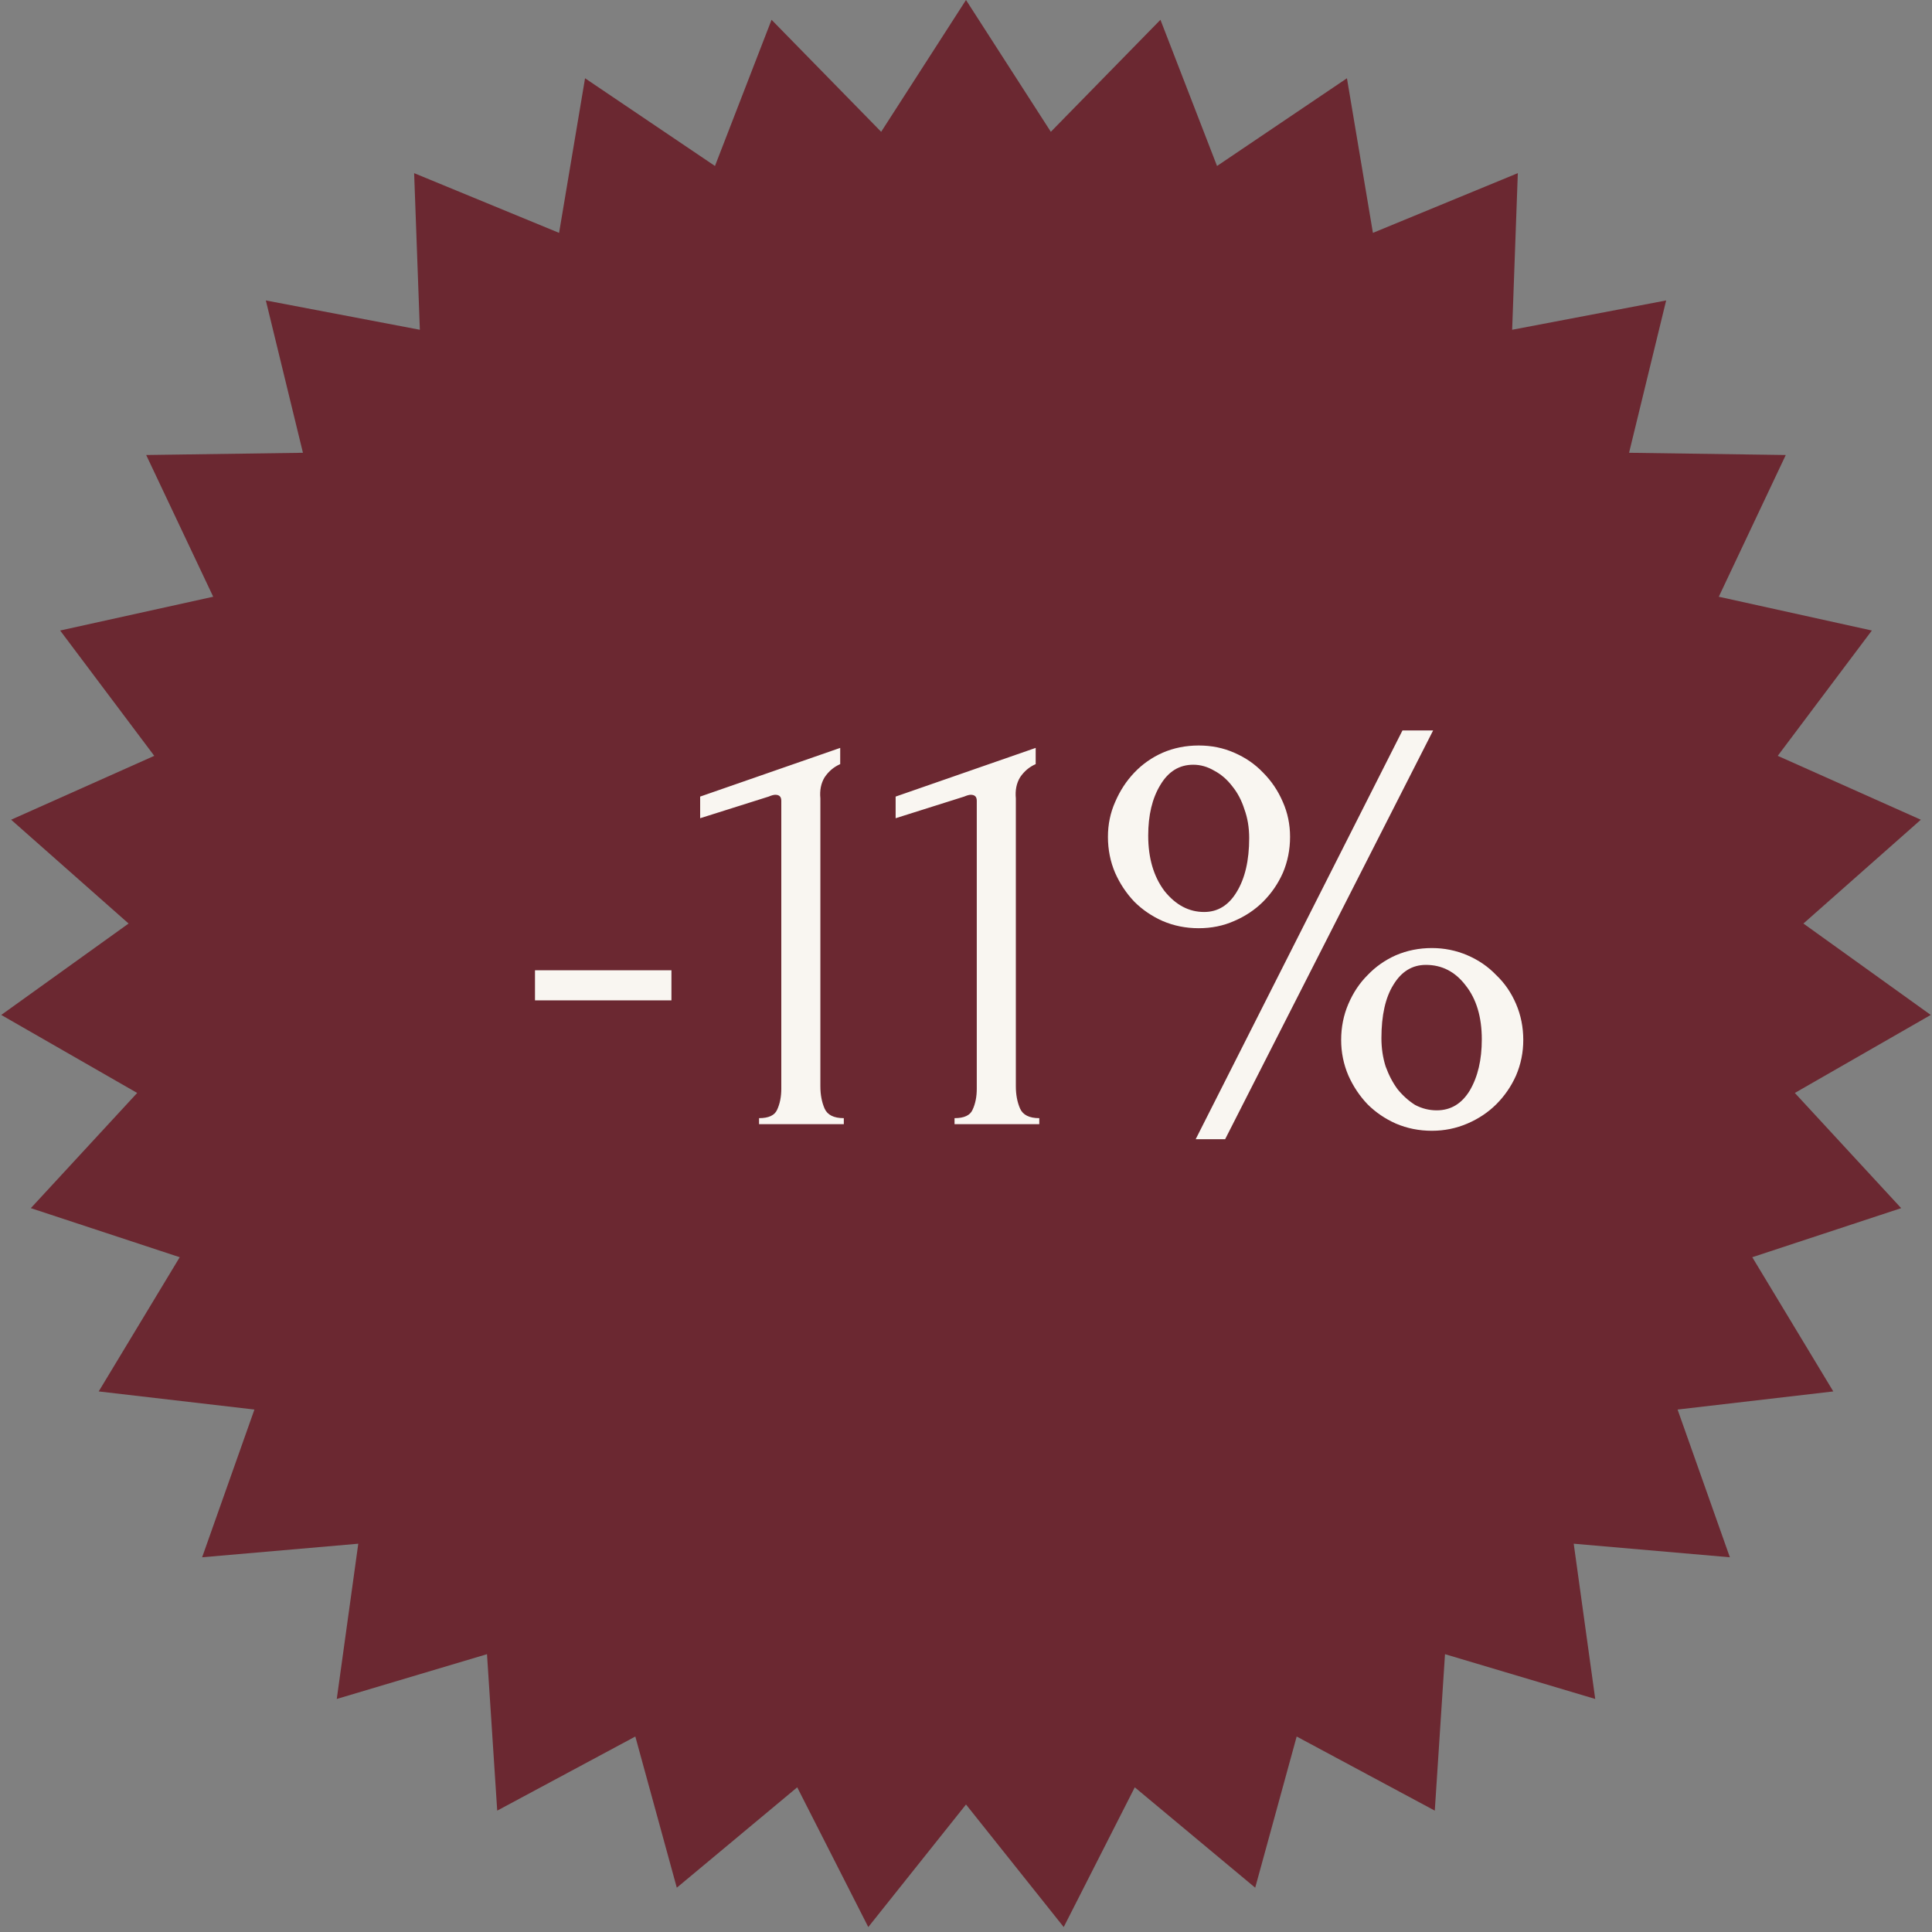
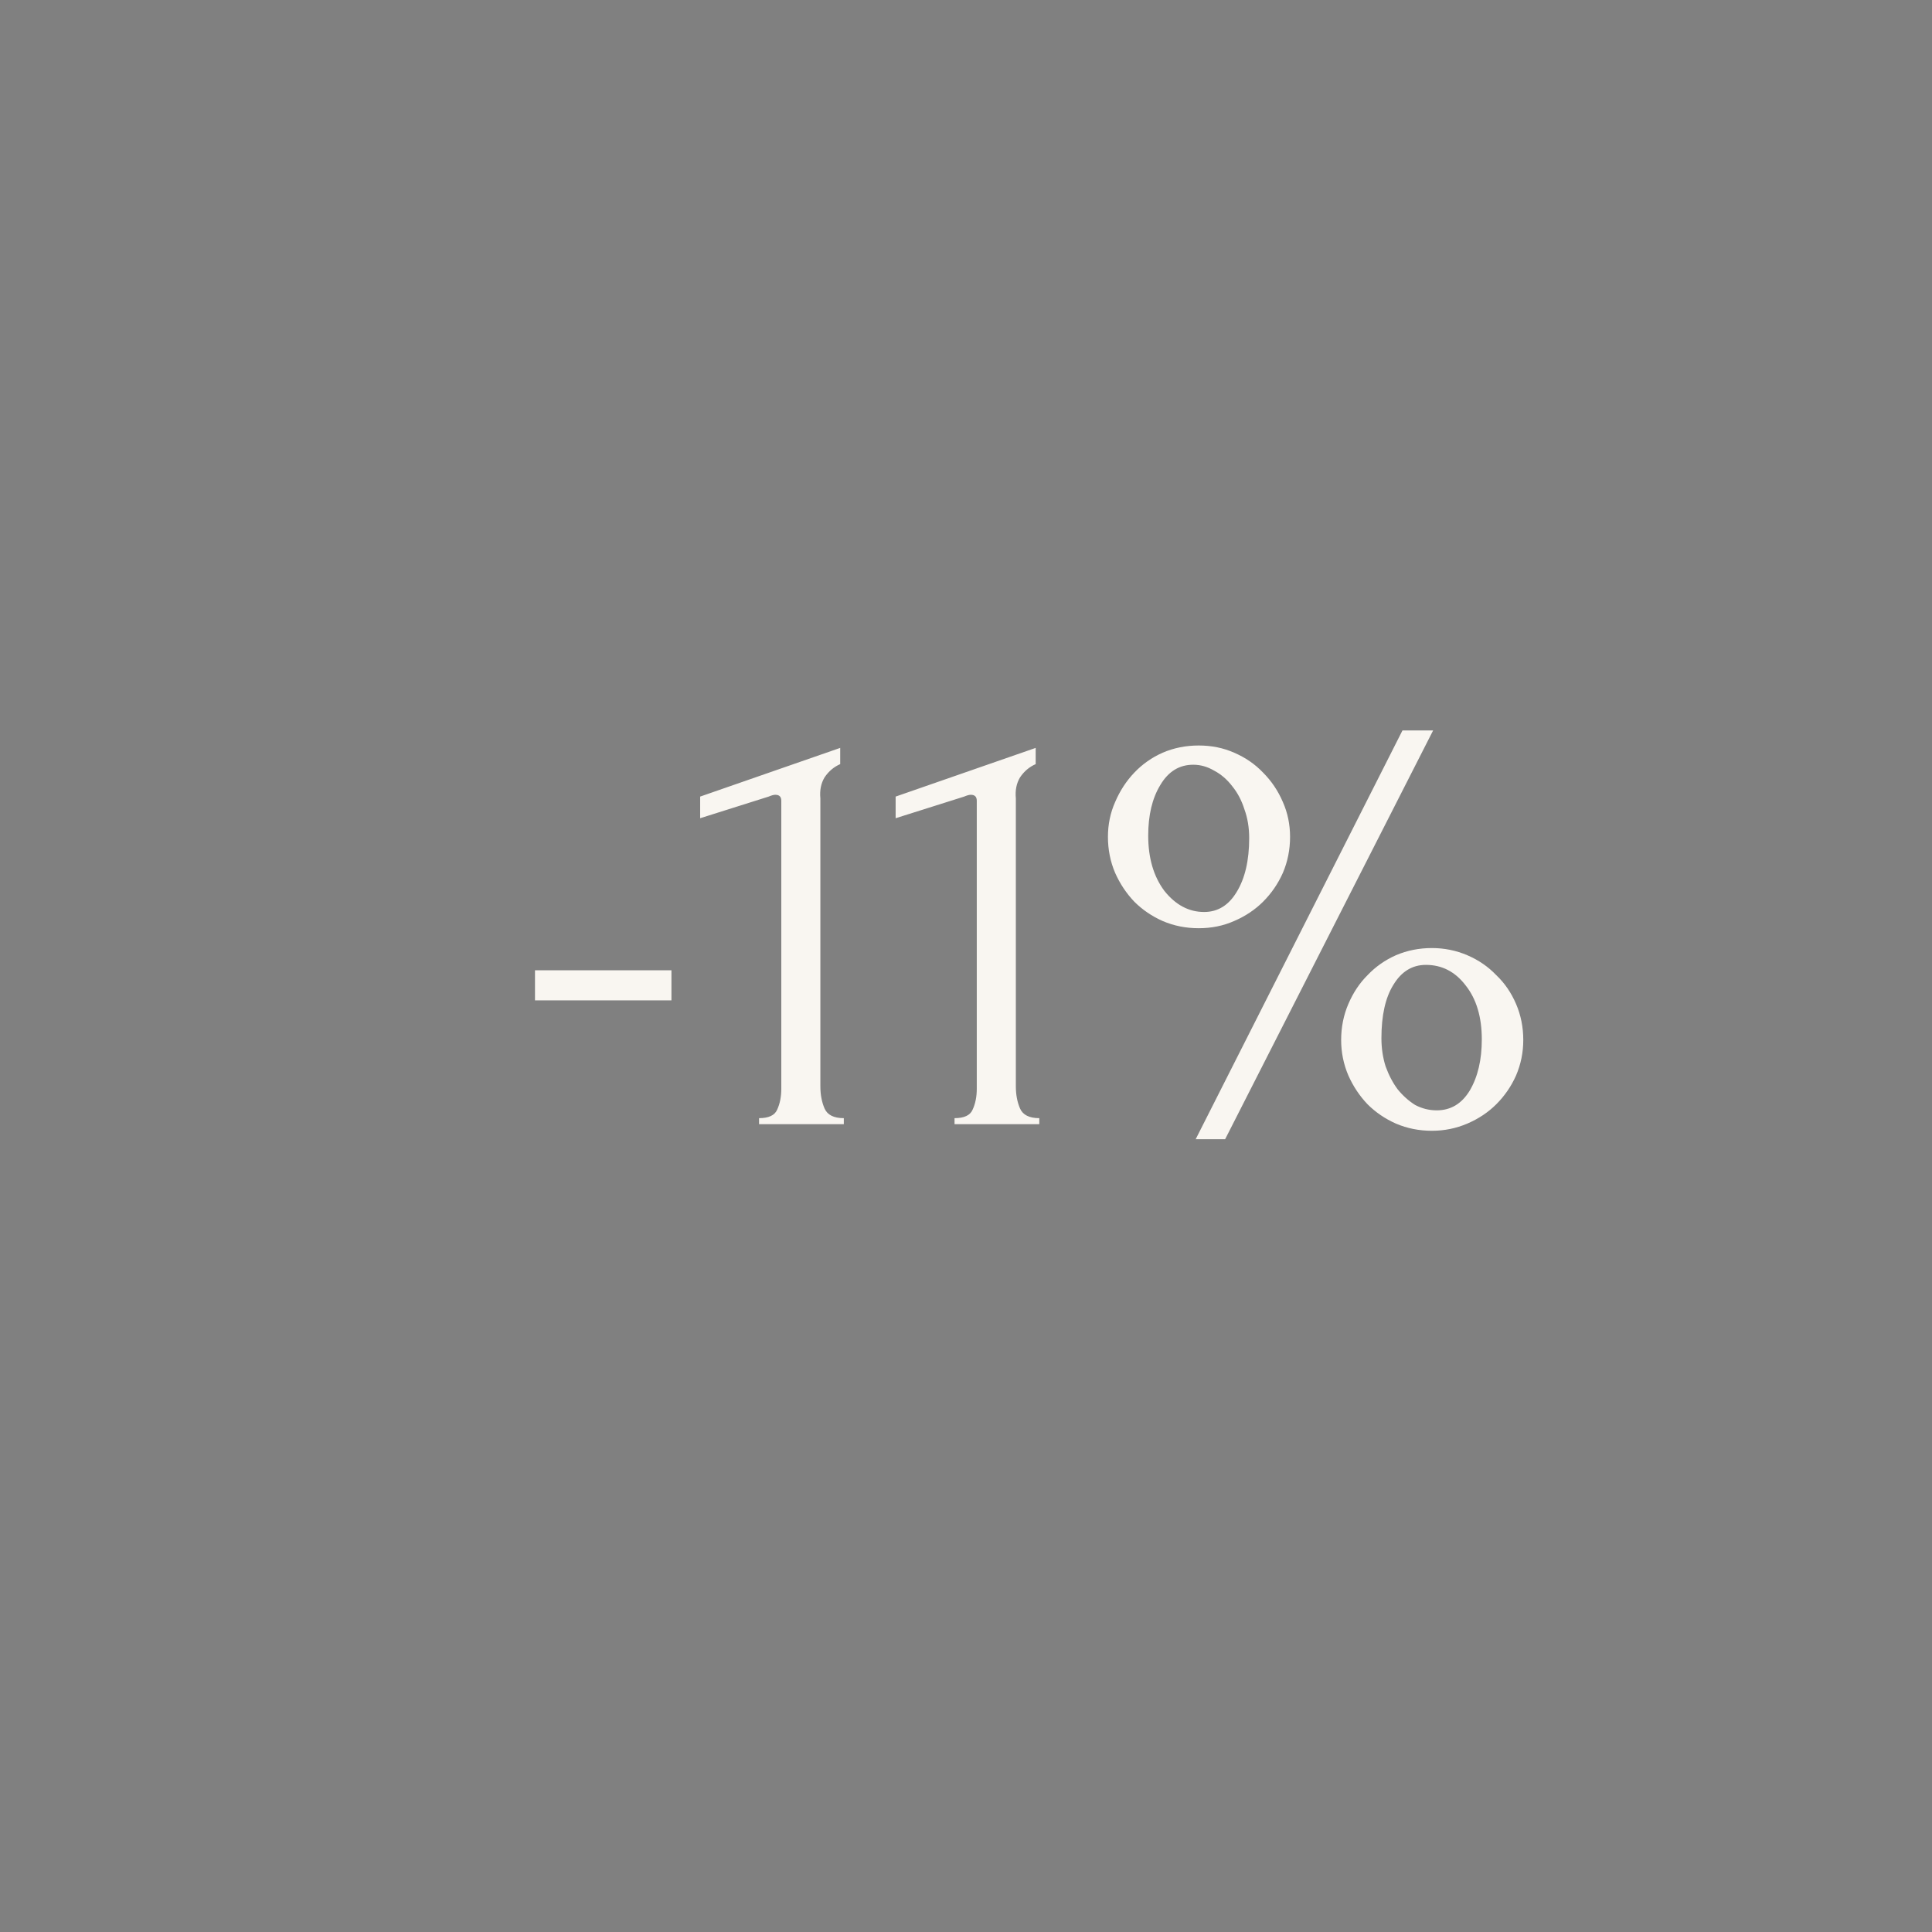
<svg xmlns="http://www.w3.org/2000/svg" width="45" height="45" viewBox="0 0 45 45" fill="none">
  <rect x="0" y="0" width="45" height="45" fill="#808080" stroke="none" />
-   <path d="M22.5 0L24.476 3.07L27.029 0.461L28.347 3.866L31.373 1.823L31.978 5.424L35.353 4.033L35.221 7.681L38.808 6.998L37.944 10.546L41.594 10.598L40.034 13.899L43.599 14.686L41.407 17.605L44.74 19.093L42.005 21.511L44.971 23.64L41.805 25.457L44.282 28.14L40.814 29.283L42.701 32.409L39.074 32.831L40.292 36.272L36.655 35.956L37.156 39.572L33.657 38.529L33.419 42.173L30.202 40.447L29.236 43.968L26.431 41.63L24.776 44.885L22.5 42.03L20.224 44.885L18.569 41.63L15.764 43.968L14.798 40.447L11.581 42.173L11.343 38.529L7.844 39.572L8.345 35.956L4.708 36.272L5.926 32.831L2.299 32.409L4.186 29.283L0.718 28.14L3.195 25.457L0.029 23.64L2.995 21.511L0.259 19.093L3.593 17.605L1.401 14.686L4.966 13.899L3.405 10.598L7.056 10.546L6.192 6.998L9.779 7.681L9.646 4.033L13.022 5.424L13.627 1.823L16.653 3.866L17.971 0.461L20.524 3.07L22.5 0Z" fill="#6B2831" />
  <path d="M12.461 23.3V22.6H15.639V23.3H12.461ZM17.68 26.184V26.044C17.904 26.044 18.044 25.978 18.101 25.848C18.166 25.708 18.198 25.544 18.198 25.358V18.652C18.198 18.558 18.152 18.512 18.058 18.512C18.021 18.512 17.97 18.526 17.904 18.554L16.308 19.058V18.554L19.57 17.42V17.798C19.421 17.863 19.3 17.966 19.206 18.106C19.122 18.246 19.09 18.409 19.108 18.596V25.302C19.108 25.498 19.141 25.67 19.206 25.82C19.272 25.969 19.421 26.044 19.654 26.044V26.184H17.68ZM22.233 26.184V26.044C22.457 26.044 22.597 25.978 22.653 25.848C22.719 25.708 22.751 25.544 22.751 25.358V18.652C22.751 18.558 22.705 18.512 22.611 18.512C22.574 18.512 22.523 18.526 22.457 18.554L20.861 19.058V18.554L24.123 17.42V17.798C23.974 17.863 23.853 17.966 23.759 18.106C23.675 18.246 23.643 18.409 23.661 18.596V25.302C23.661 25.498 23.694 25.67 23.759 25.82C23.825 25.969 23.974 26.044 24.207 26.044V26.184H22.233ZM28.536 26.534H27.85L32.666 17.014H33.38L28.536 26.534ZM32.176 24.182C32.176 24.415 32.209 24.634 32.274 24.84C32.349 25.045 32.442 25.222 32.554 25.372C32.675 25.521 32.811 25.642 32.96 25.736C33.119 25.82 33.287 25.862 33.464 25.862C33.791 25.862 34.047 25.708 34.234 25.4C34.421 25.082 34.514 24.686 34.514 24.21C34.514 23.687 34.388 23.267 34.136 22.95C33.893 22.632 33.585 22.474 33.212 22.474C32.895 22.474 32.643 22.628 32.456 22.936C32.269 23.234 32.176 23.65 32.176 24.182ZM29.096 19.52C29.096 19.277 29.059 19.053 28.984 18.848C28.919 18.642 28.825 18.465 28.704 18.316C28.583 18.157 28.443 18.036 28.284 17.952C28.125 17.858 27.962 17.812 27.794 17.812C27.467 17.812 27.211 17.97 27.024 18.288C26.837 18.596 26.744 18.988 26.744 19.464C26.744 19.986 26.87 20.416 27.122 20.752C27.383 21.078 27.691 21.242 28.046 21.242C28.363 21.242 28.615 21.088 28.802 20.78C28.998 20.462 29.096 20.042 29.096 19.52ZM25.806 19.492C25.806 19.202 25.862 18.932 25.974 18.68C26.086 18.418 26.235 18.19 26.422 17.994C26.609 17.798 26.828 17.644 27.08 17.532C27.341 17.42 27.621 17.364 27.92 17.364C28.219 17.364 28.494 17.42 28.746 17.532C29.007 17.644 29.231 17.798 29.418 17.994C29.614 18.19 29.768 18.418 29.88 18.68C29.992 18.932 30.048 19.202 30.048 19.492C30.048 19.79 29.992 20.07 29.88 20.332C29.768 20.584 29.614 20.808 29.418 21.004C29.231 21.19 29.007 21.34 28.746 21.452C28.494 21.564 28.219 21.62 27.92 21.62C27.621 21.62 27.341 21.564 27.08 21.452C26.828 21.34 26.609 21.19 26.422 21.004C26.235 20.808 26.086 20.584 25.974 20.332C25.862 20.07 25.806 19.79 25.806 19.492ZM31.238 24.224C31.238 23.925 31.294 23.645 31.406 23.384C31.518 23.122 31.667 22.898 31.854 22.712C32.041 22.516 32.26 22.362 32.512 22.25C32.773 22.138 33.053 22.082 33.352 22.082C33.641 22.082 33.917 22.138 34.178 22.25C34.439 22.362 34.663 22.516 34.85 22.712C35.046 22.898 35.2 23.122 35.312 23.384C35.424 23.645 35.48 23.925 35.48 24.224C35.48 24.513 35.424 24.788 35.312 25.05C35.2 25.302 35.046 25.526 34.85 25.722C34.663 25.908 34.439 26.058 34.178 26.17C33.917 26.282 33.641 26.338 33.352 26.338C33.053 26.338 32.773 26.282 32.512 26.17C32.26 26.058 32.041 25.908 31.854 25.722C31.667 25.526 31.518 25.302 31.406 25.05C31.294 24.788 31.238 24.513 31.238 24.224Z" fill="#F9F6F1" />
</svg>